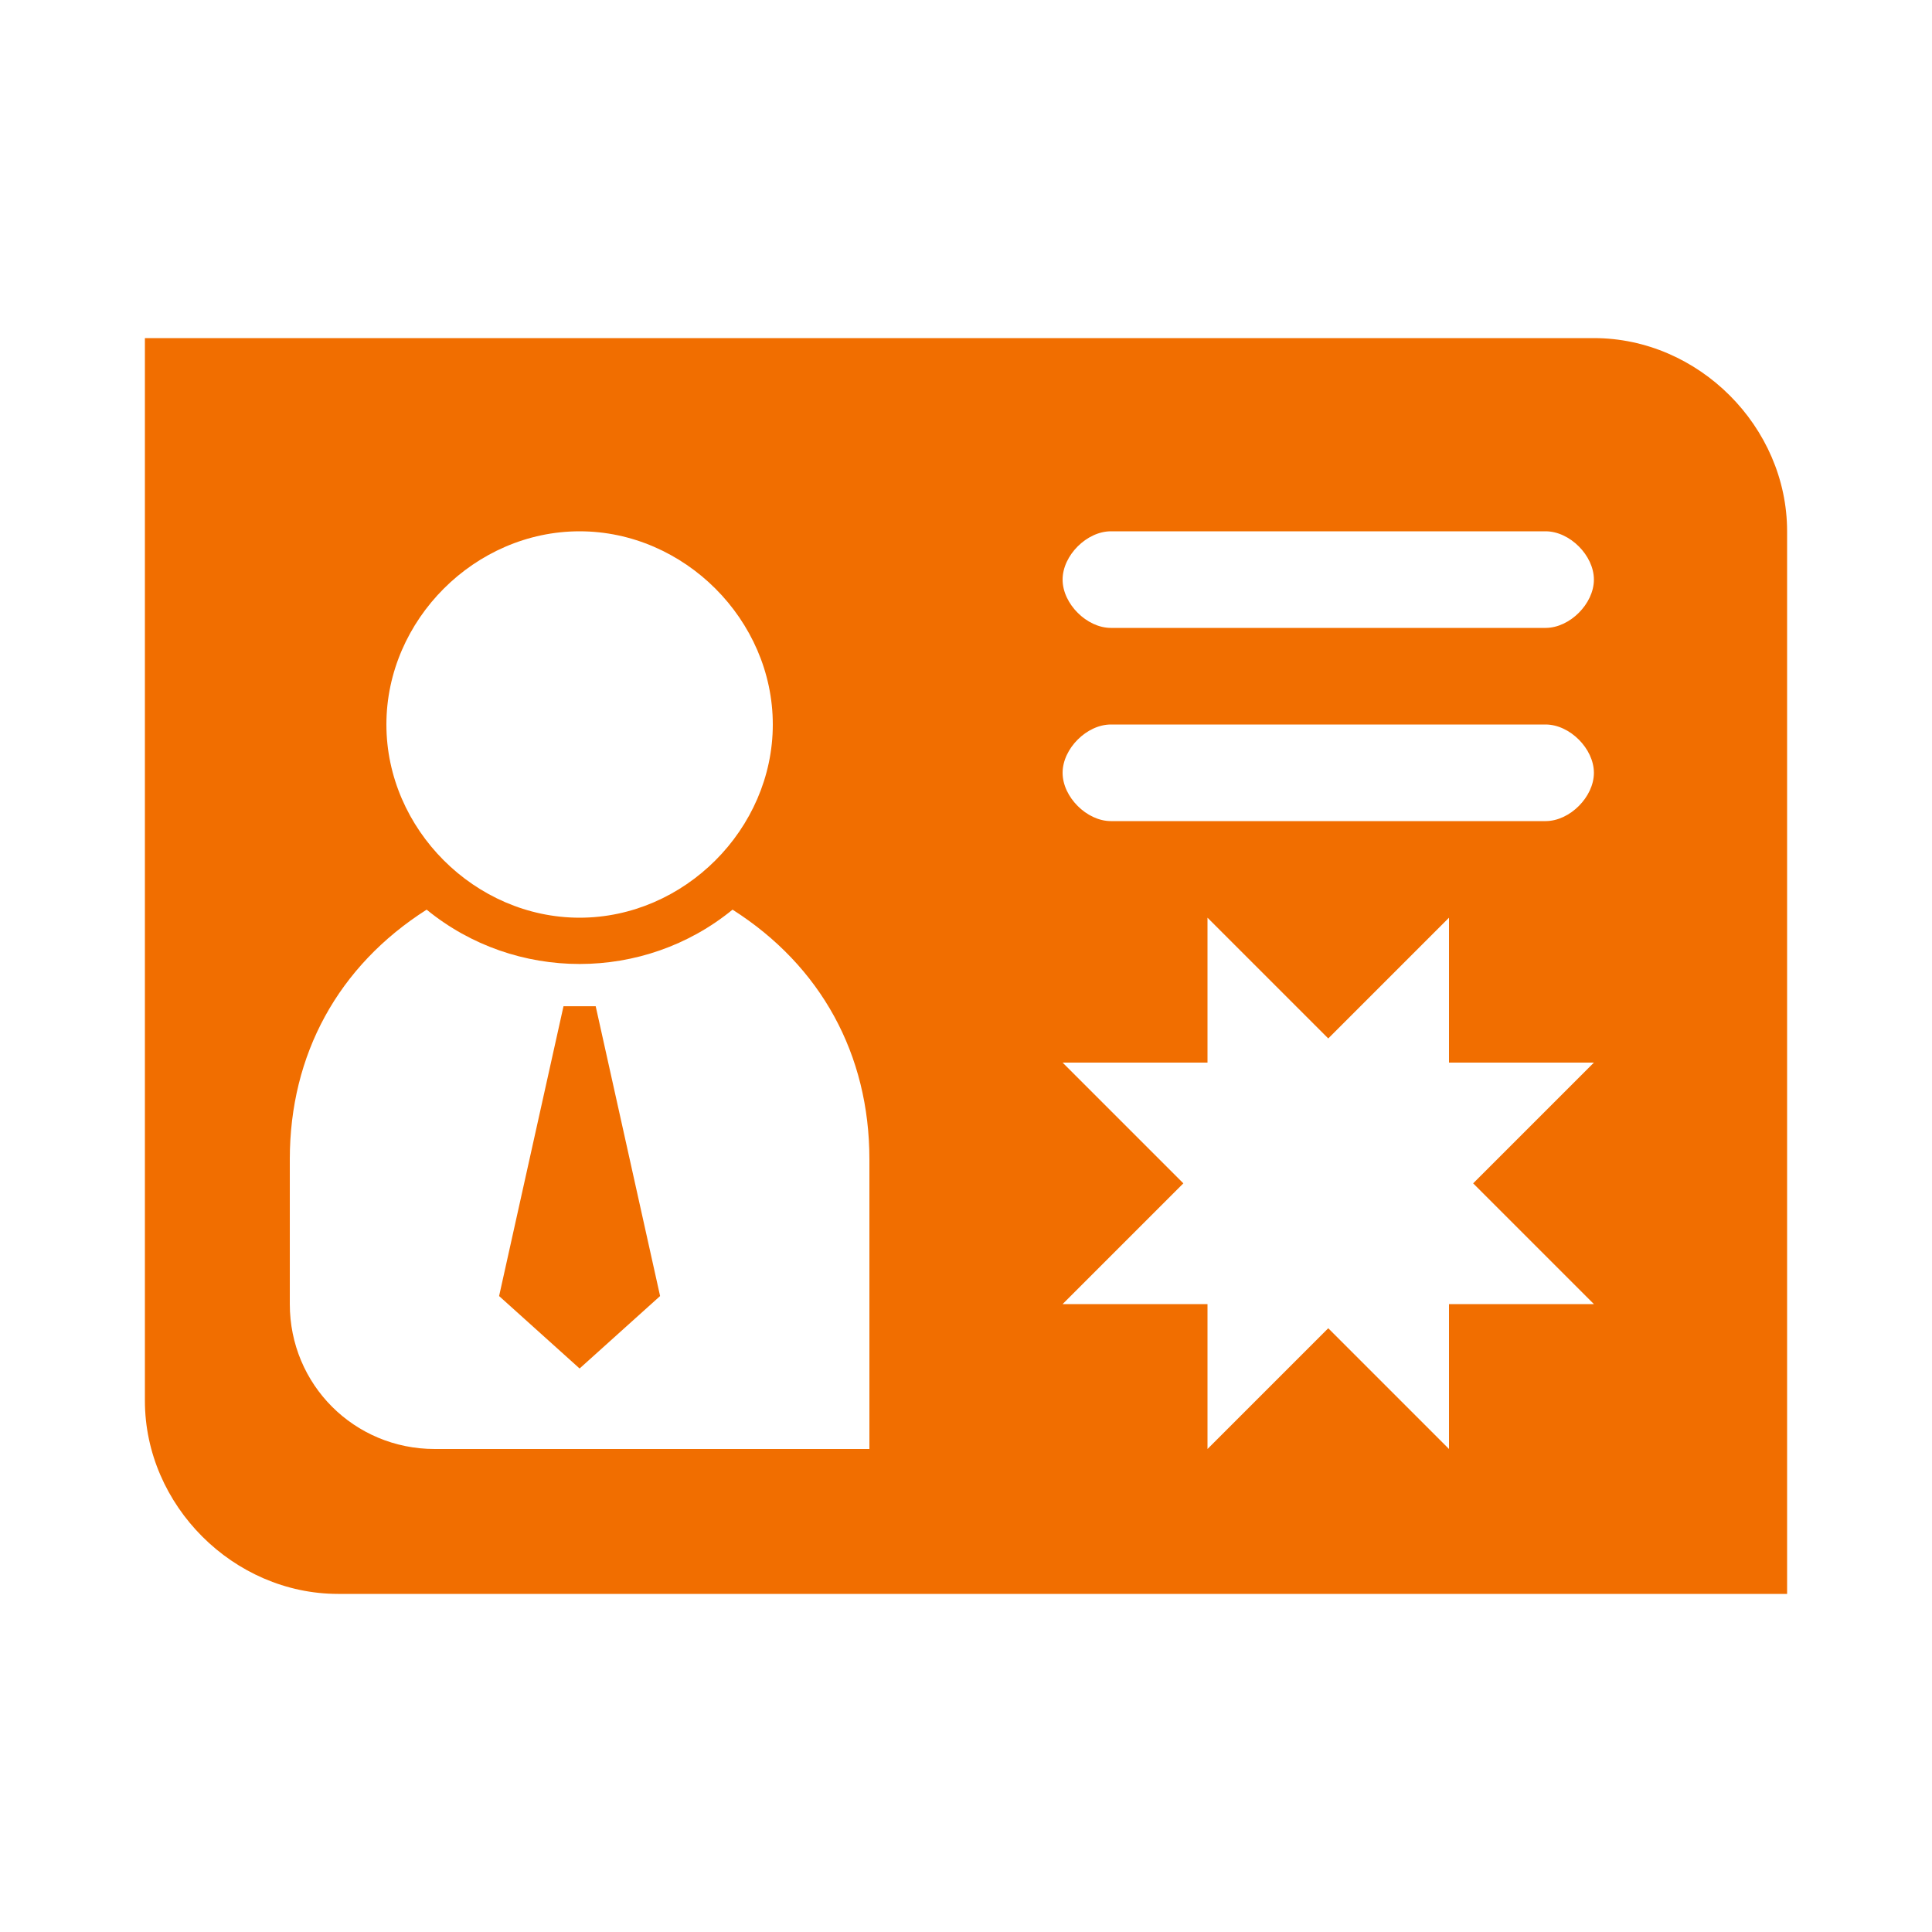
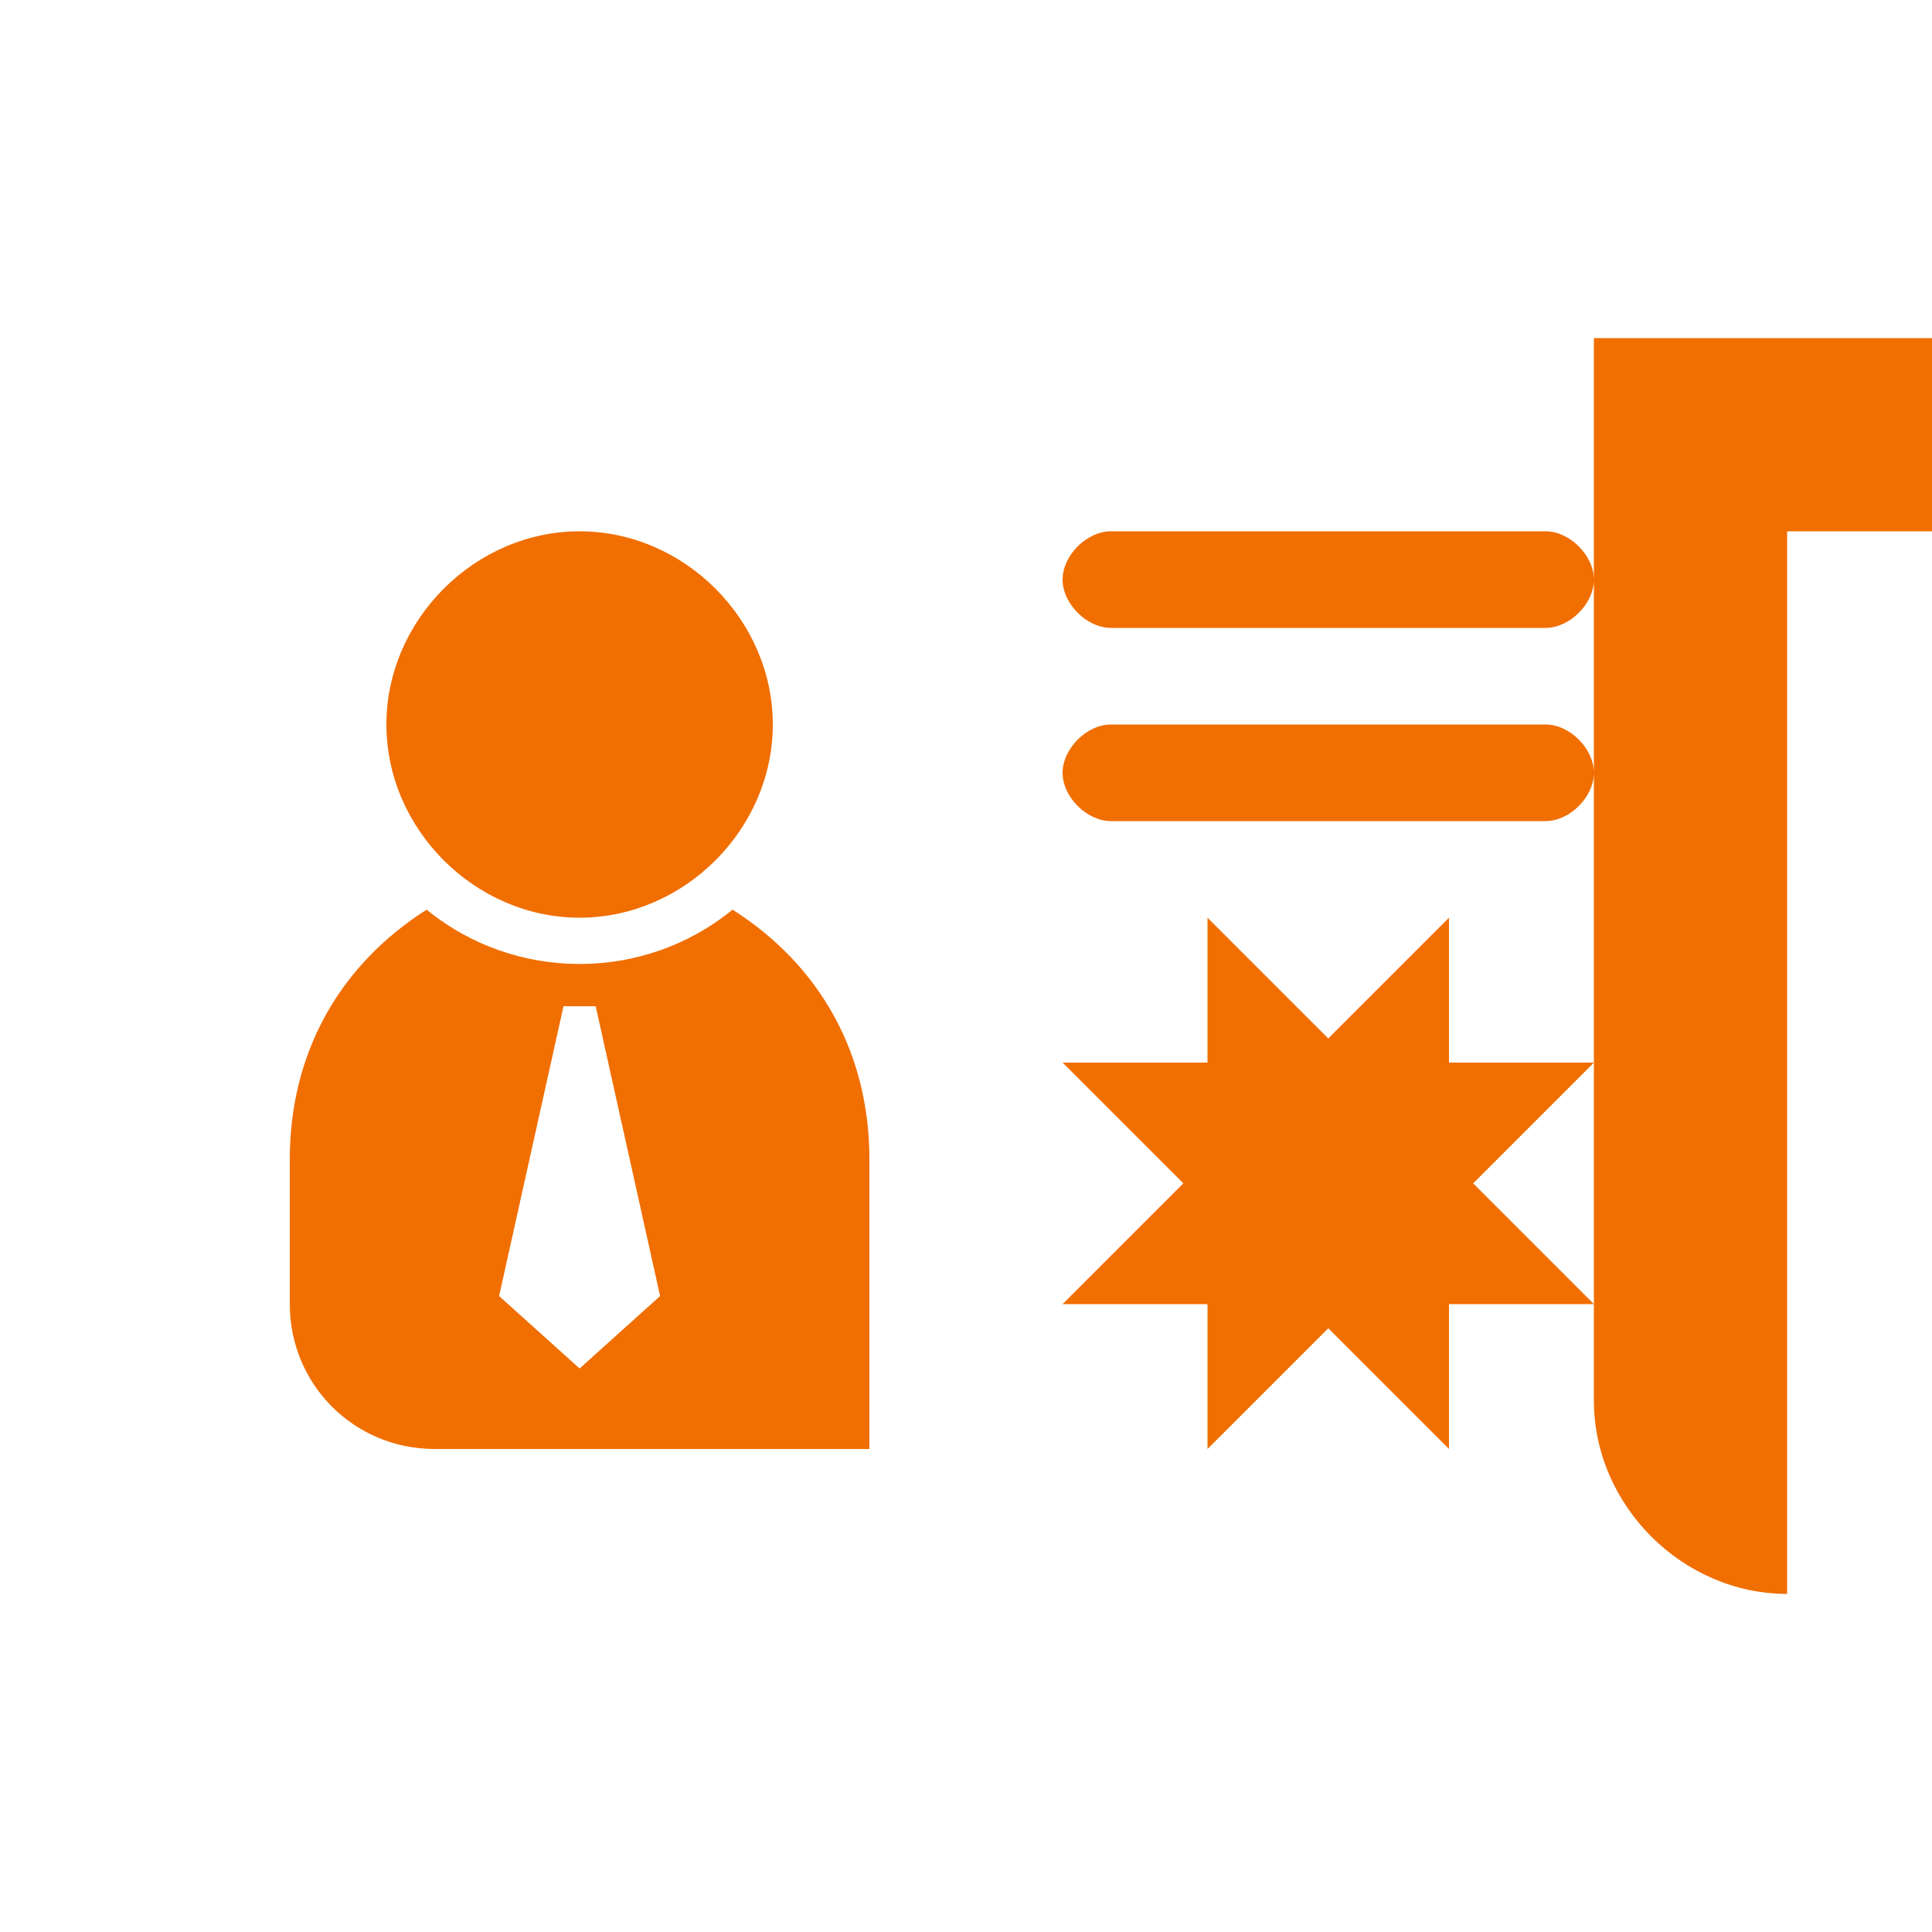
<svg xmlns="http://www.w3.org/2000/svg" version="1.2" viewBox="0 0 24 24" width="24" height="24">
  <title>ic_Orange_Pro-svg</title>
  <style>
		.s0 { fill: #f16e00 } 
	</style>
-   <path id="Layer copy" fill-rule="evenodd" class="s0" d="m22.2 6.6v13.2h-18c-1.3 0-2.4-1.1-2.4-2.4v-13.2h18c1.3 0 2.4 1.1 2.4 2.4zm-17.4 2.4c0 1.3 1.1 2.4 2.4 2.4 1.3 0 2.4-1.1 2.4-2.4 0-1.3-1.1-2.4-2.4-2.4-1.3 0-2.4 1.1-2.4 2.4zm6 5.4c0-1.3-0.6-2.4-1.7-3.1-1.1 0.9-2.7 0.9-3.8 0-1.1 0.7-1.7 1.8-1.7 3.1v1.8c0 1 0.8 1.8 1.8 1.8h5.4zm7.5 0.3l1.5-1.5h-1.8v-1.8l-1.5 1.5-1.5-1.5v1.8h-1.8l1.5 1.5-1.5 1.5h1.8v1.8l1.5-1.5 1.5 1.5v-1.8h1.8zm1.5-5.1c0-0.3-0.3-0.6-0.6-0.6h-5.4c-0.3 0-0.6 0.3-0.6 0.6 0 0.3 0.3 0.6 0.6 0.6h5.4c0.3 0 0.6-0.3 0.6-0.6zm0-2.4c0-0.3-0.3-0.6-0.6-0.6h-5.4c-0.3 0-0.6 0.3-0.6 0.6 0 0.3 0.3 0.6 0.6 0.6h5.4c0.3 0 0.6-0.3 0.6-0.6zm-11.6 8.9l-1 0.9-1-0.9 0.8-3.6h0.4z" />
+   <path id="Layer copy" fill-rule="evenodd" class="s0" d="m22.2 6.6v13.2c-1.3 0-2.4-1.1-2.4-2.4v-13.2h18c1.3 0 2.4 1.1 2.4 2.4zm-17.4 2.4c0 1.3 1.1 2.4 2.4 2.4 1.3 0 2.4-1.1 2.4-2.4 0-1.3-1.1-2.4-2.4-2.4-1.3 0-2.4 1.1-2.4 2.4zm6 5.4c0-1.3-0.6-2.4-1.7-3.1-1.1 0.9-2.7 0.9-3.8 0-1.1 0.7-1.7 1.8-1.7 3.1v1.8c0 1 0.8 1.8 1.8 1.8h5.4zm7.5 0.3l1.5-1.5h-1.8v-1.8l-1.5 1.5-1.5-1.5v1.8h-1.8l1.5 1.5-1.5 1.5h1.8v1.8l1.5-1.5 1.5 1.5v-1.8h1.8zm1.5-5.1c0-0.3-0.3-0.6-0.6-0.6h-5.4c-0.3 0-0.6 0.3-0.6 0.6 0 0.3 0.3 0.6 0.6 0.6h5.4c0.3 0 0.6-0.3 0.6-0.6zm0-2.4c0-0.3-0.3-0.6-0.6-0.6h-5.4c-0.3 0-0.6 0.3-0.6 0.6 0 0.3 0.3 0.6 0.6 0.6h5.4c0.3 0 0.6-0.3 0.6-0.6zm-11.6 8.9l-1 0.9-1-0.9 0.8-3.6h0.4z" />
</svg>